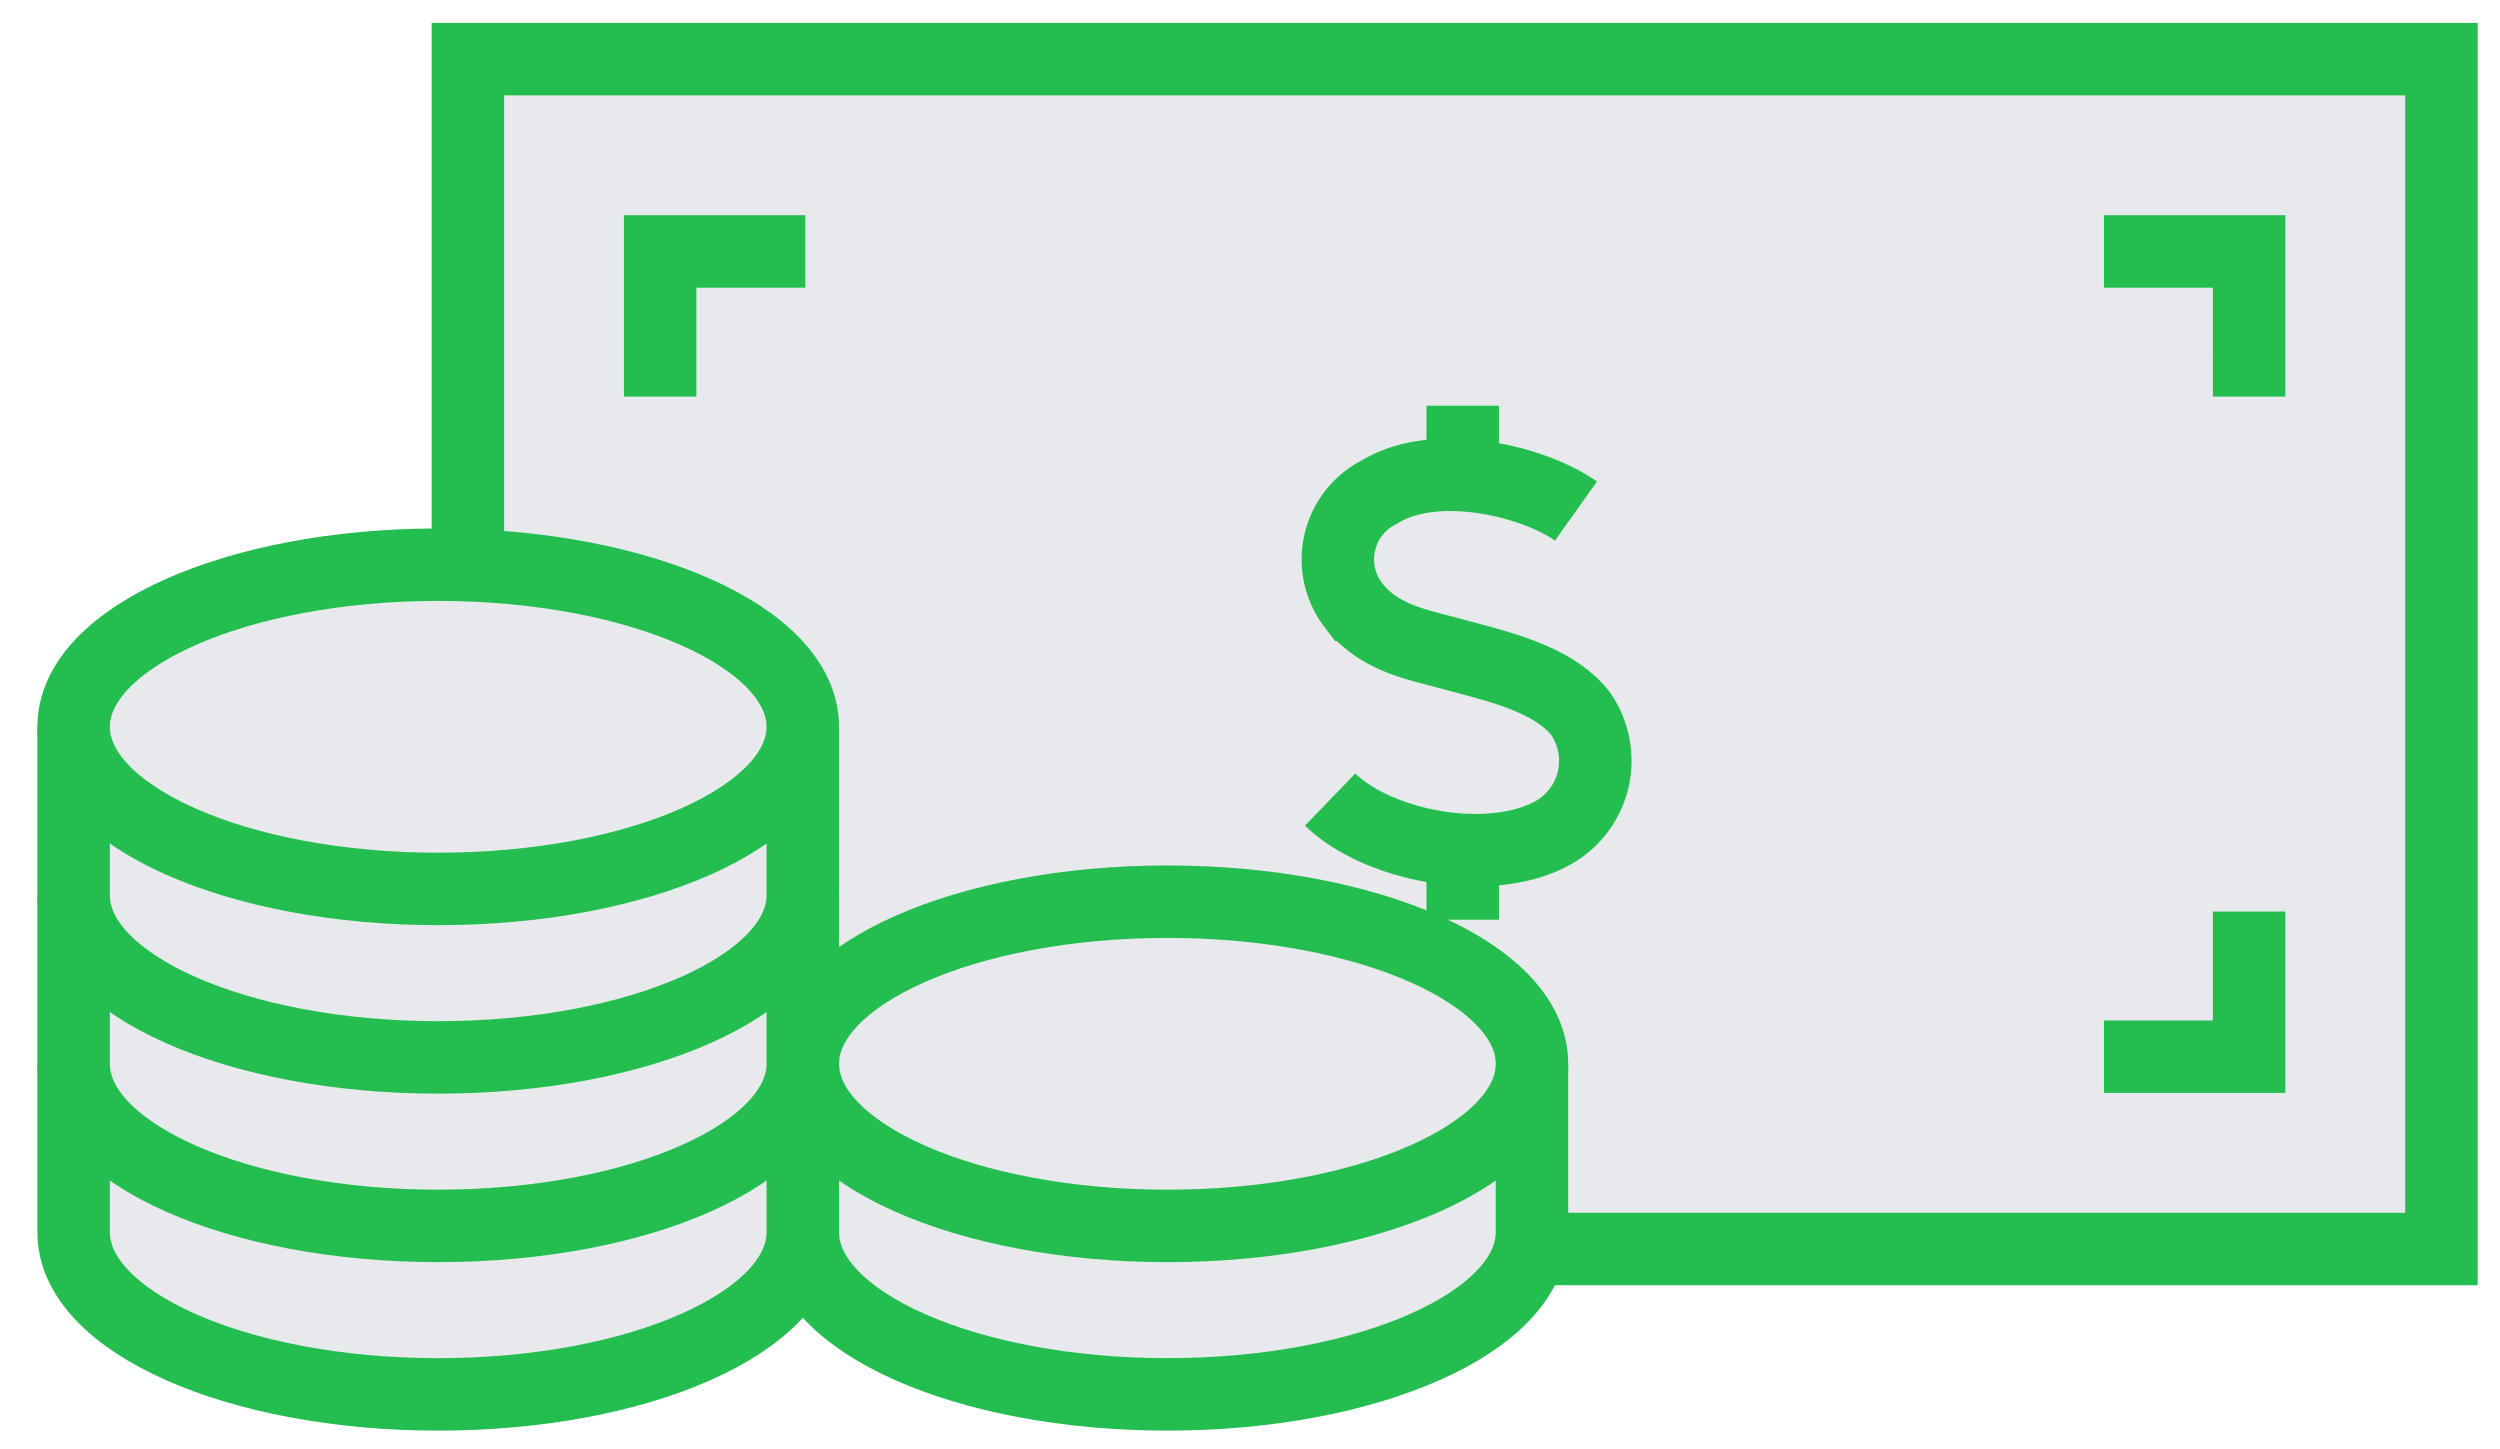
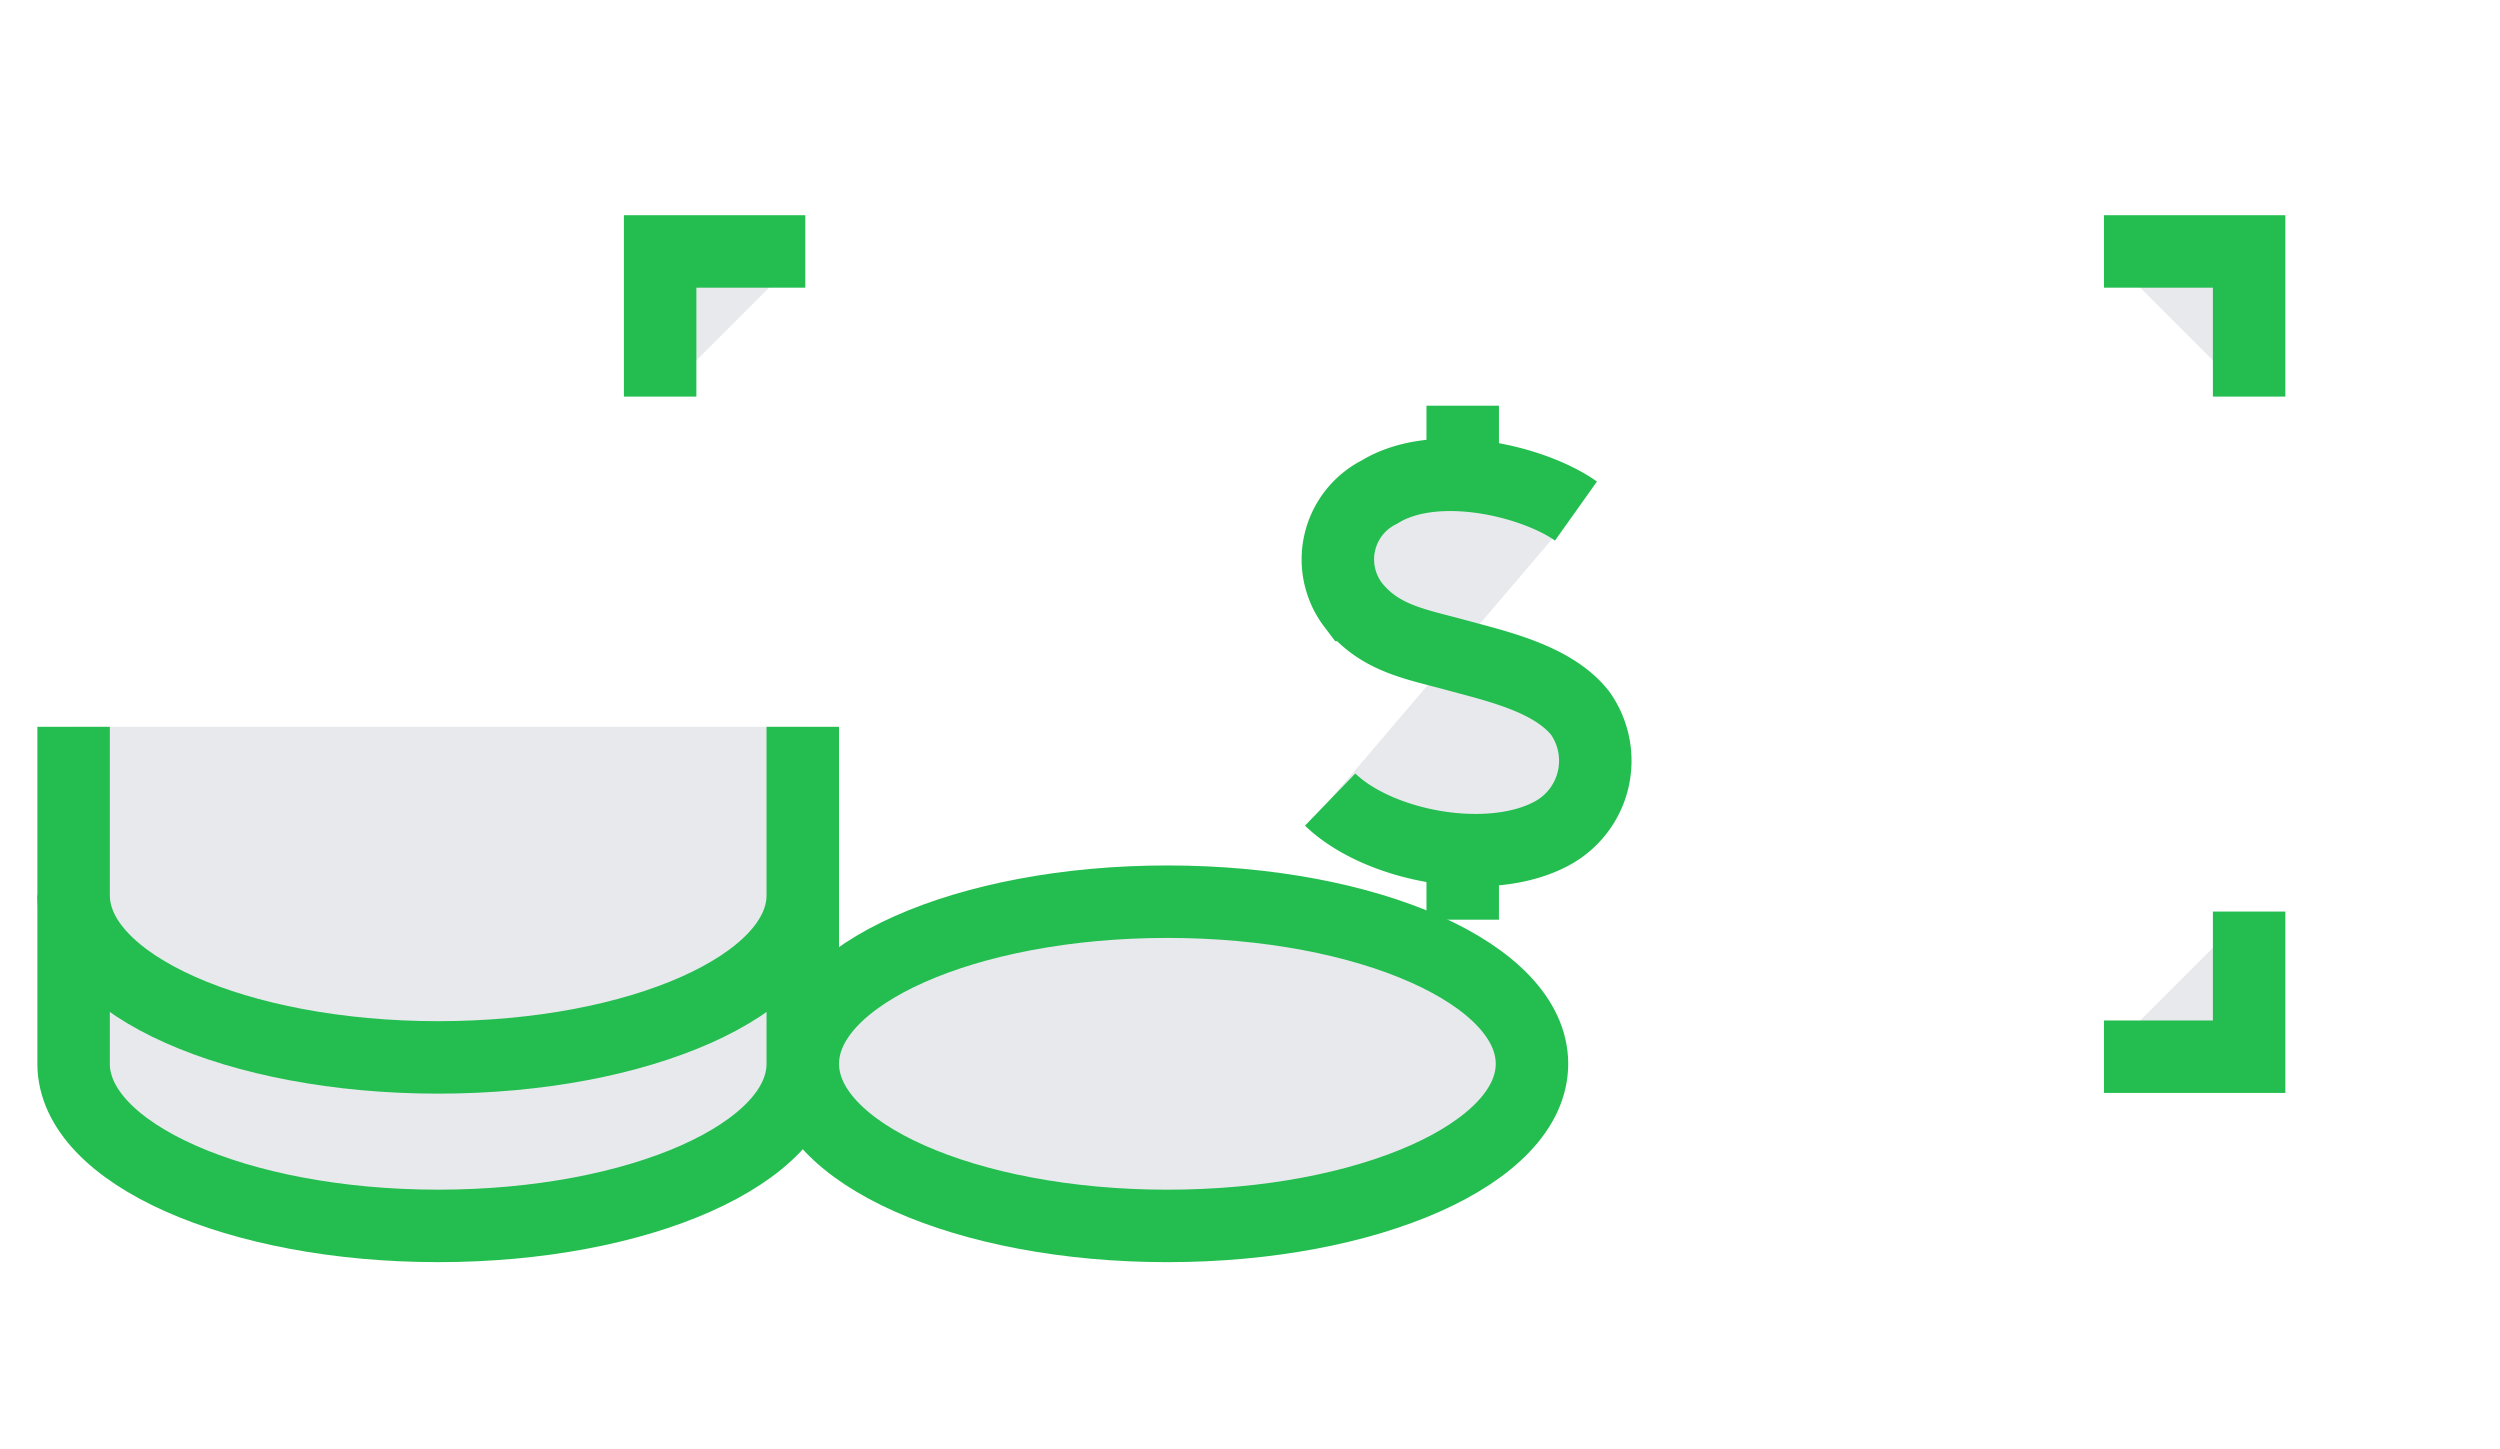
<svg xmlns="http://www.w3.org/2000/svg" viewBox="0 0 138 80">
  <defs>
    <clipPath id="a">
      <path fill="#e7e9ed" stroke="#23be4f" stroke-width="4" d="M374.135 5715.1h138v80h-138z" data-name="長方形 7029" />
    </clipPath>
  </defs>
  <g stroke="#23be4f" stroke-width="4" clip-path="url(#a)" data-name="マスクグループ 39055" transform="translate(-374.135 -5715.1)">
    <g data-name="グループ 48809">
-       <path fill="#e7e9ed" d="M399.962 5718.364h108.94v65.681h-108.94z" data-name="長方形 7028" />
      <g data-name="グループ 48808">
        <path fill="#e7e9ed" d="M490.274 5728.98h8.012v8.012" data-name="パス 155098" />
        <path fill="#e7e9ed" d="M498.286 5765.418v8.012h-8.012" data-name="パス 155099" />
        <path fill="#e7e9ed" d="M418.587 5728.98h-8.012v8.012" data-name="パス 155100" />
        <path fill="#e7e9ed" d="M410.575 5765.418v8.012h8.012" data-name="パス 155101" />
        <path fill="#e7e9ed" d="M447.559 5759.236c2.7 2.606 8.795 3.735 12.241 1.868a4.554 4.554 0 0 0 1.56-6.639c-1.526-1.932-4.677-2.606-6.885-3.214-2.138-.588-4.168-.886-5.643-2.756a4.159 4.159 0 0 1 1.456-6.238c3.1-1.913 8.513-.6 10.84 1.054" data-name="パス 155102" />
        <path fill="none" d="M454.876 5737.495v3.837" data-name="線 398" />
        <path fill="none" d="M454.876 5762.03v3.837" data-name="線 399" />
      </g>
    </g>
    <g fill="#e7e9ed" data-name="グループ 48810">
-       <path d="M418.449 5773.821v9.3c0 4.942 9.011 8.949 20.125 8.949s20.125-4.006 20.125-8.949v-9.3" data-name="パス 155103" />
      <path d="M458.7 5773.822c0 4.942-9.011 8.949-20.125 8.949s-20.125-4.006-20.125-8.949 9.01-8.949 20.125-8.949 20.125 4.006 20.125 8.949" data-name="パス 155104" />
    </g>
    <g fill="#e7e9ed" data-name="グループ 48811">
-       <path d="M378.198 5773.822v9.3c0 4.942 9.011 8.949 20.125 8.949s20.126-4.005 20.126-8.944v-10.167" data-name="パス 155105" />
      <path d="M378.198 5764.521v9.3c0 4.942 9.011 8.949 20.125 8.949s20.125-4.006 20.125-8.949v-9.3" data-name="パス 155106" />
      <path d="M378.198 5755.22v9.3c0 4.942 9.011 8.949 20.125 8.949s20.125-4.006 20.125-8.949v-9.3" data-name="パス 155107" />
-       <path d="M418.449 5755.22c0 4.942-9.011 8.949-20.125 8.949s-20.126-4.01-20.126-8.949 9.01-8.949 20.125-8.949 20.125 4.006 20.125 8.949" data-name="パス 155108" />
    </g>
  </g>
</svg>